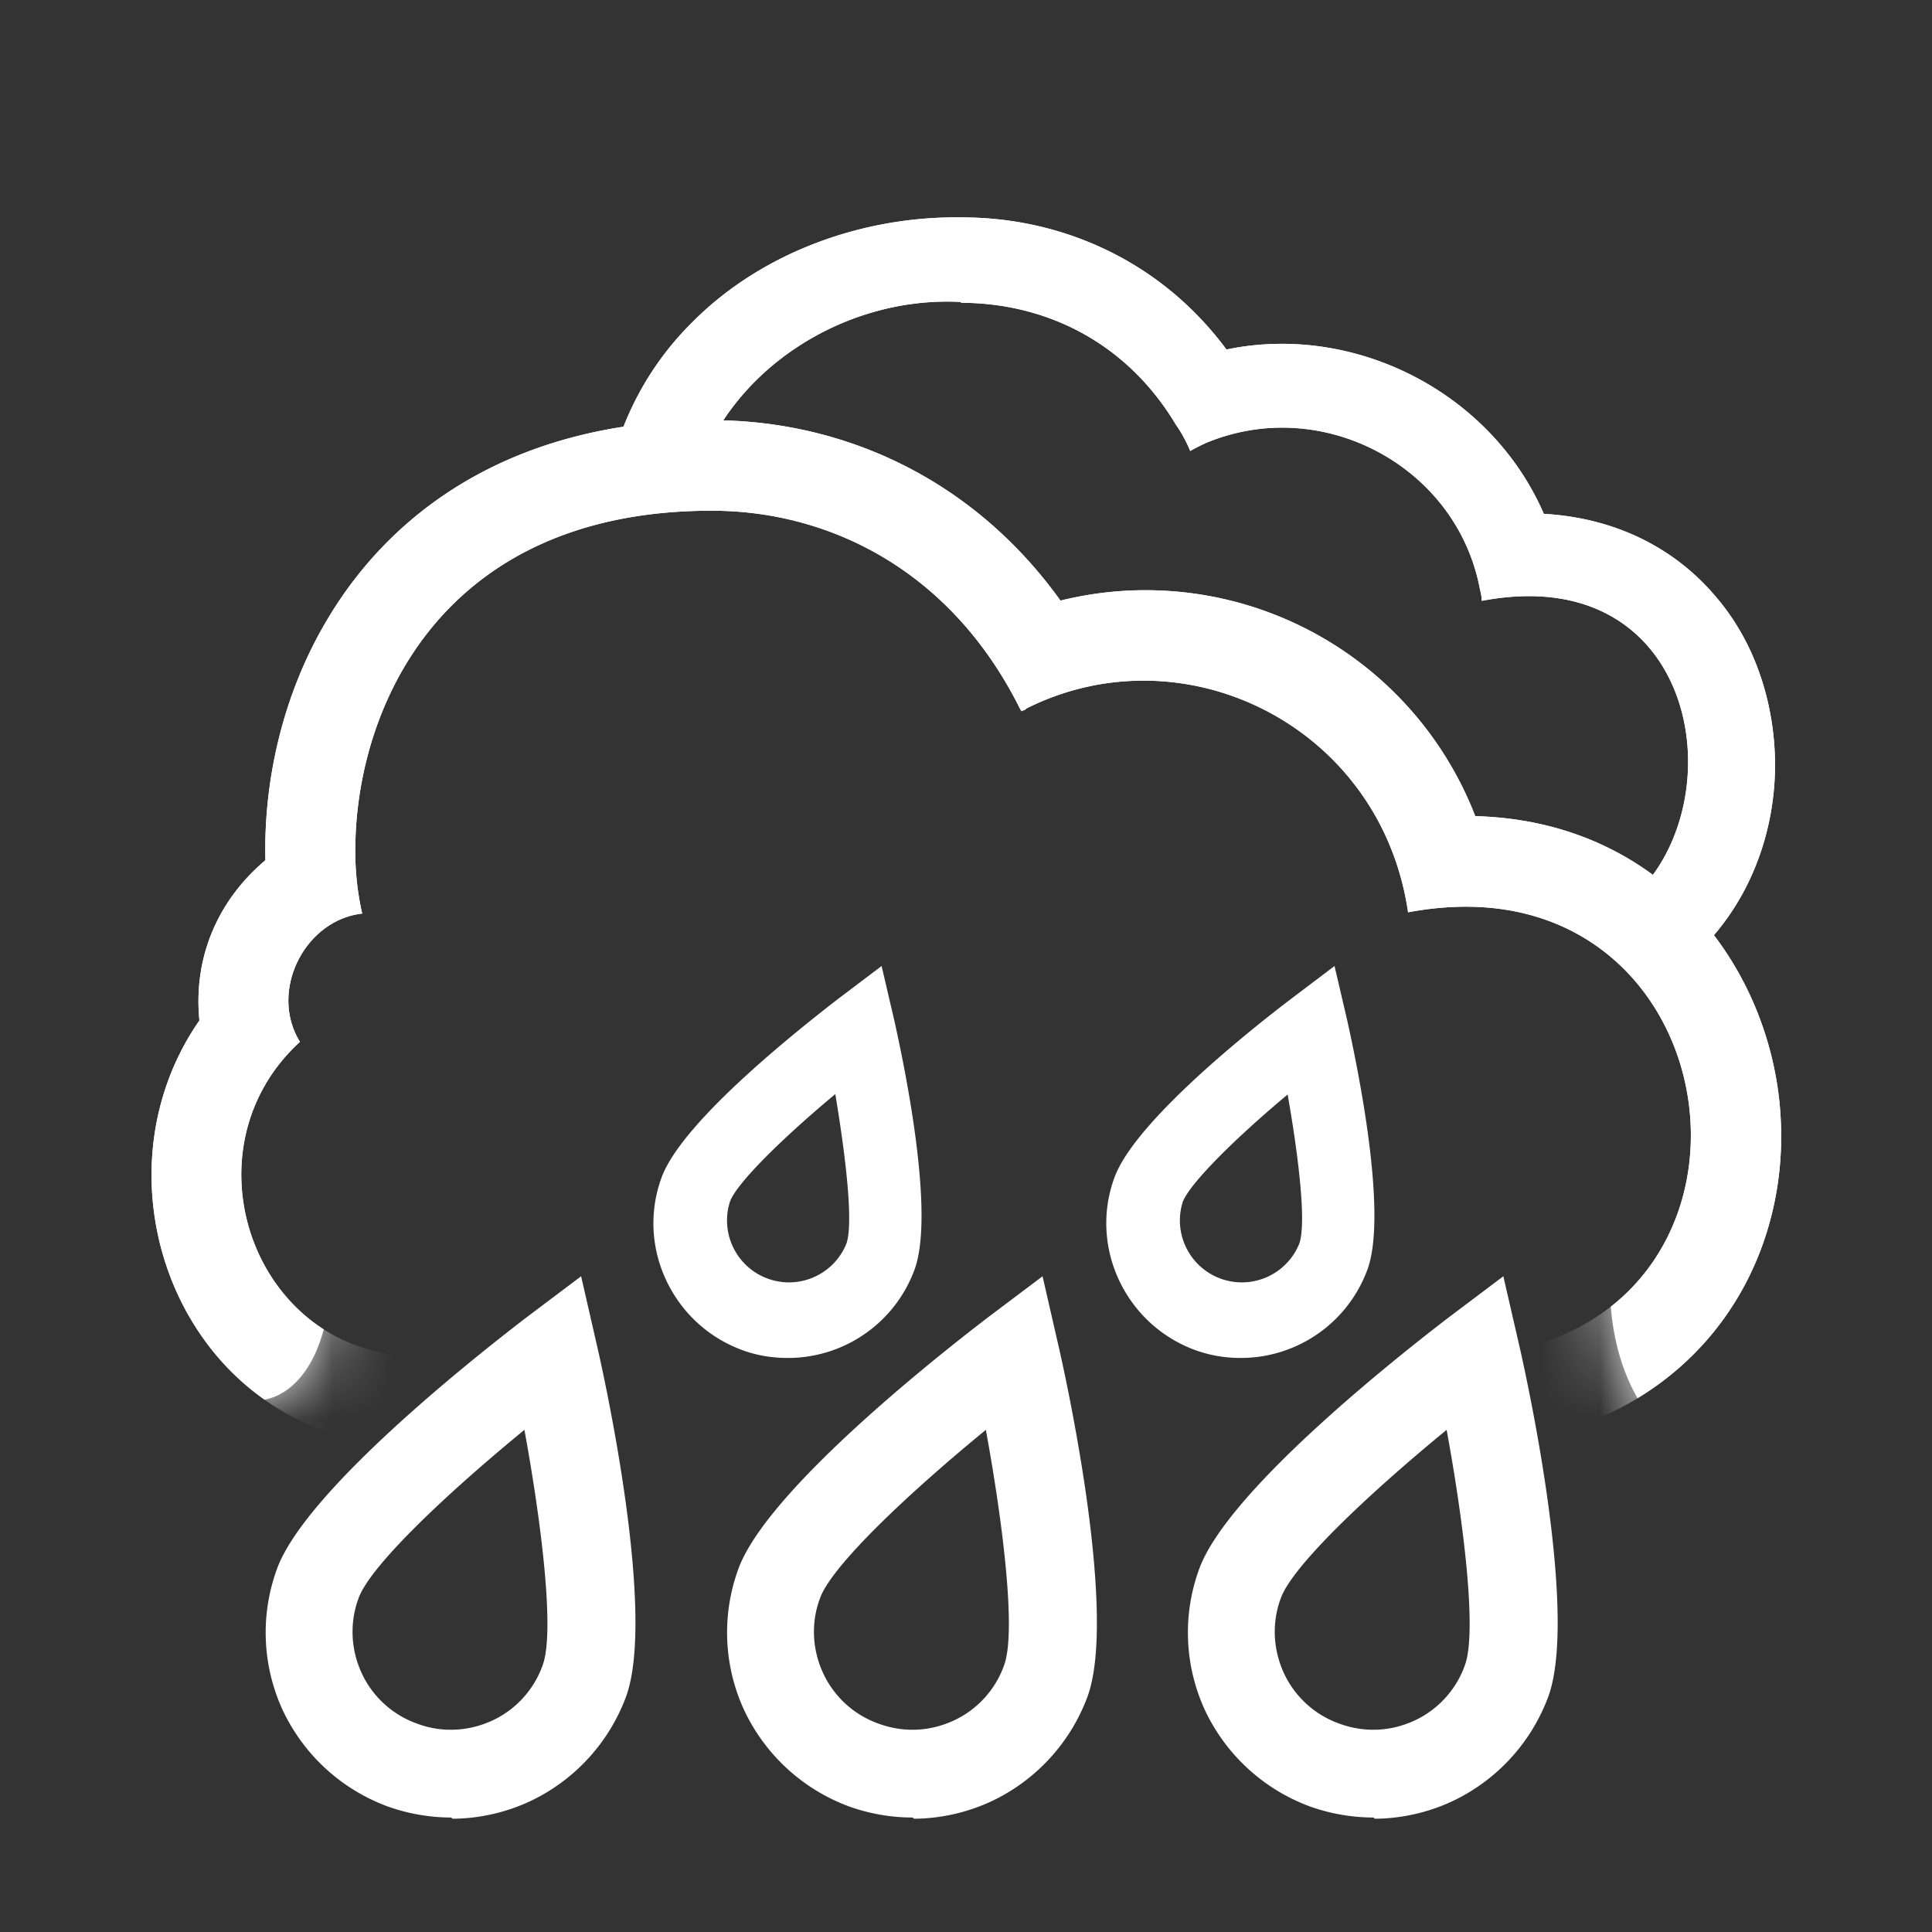
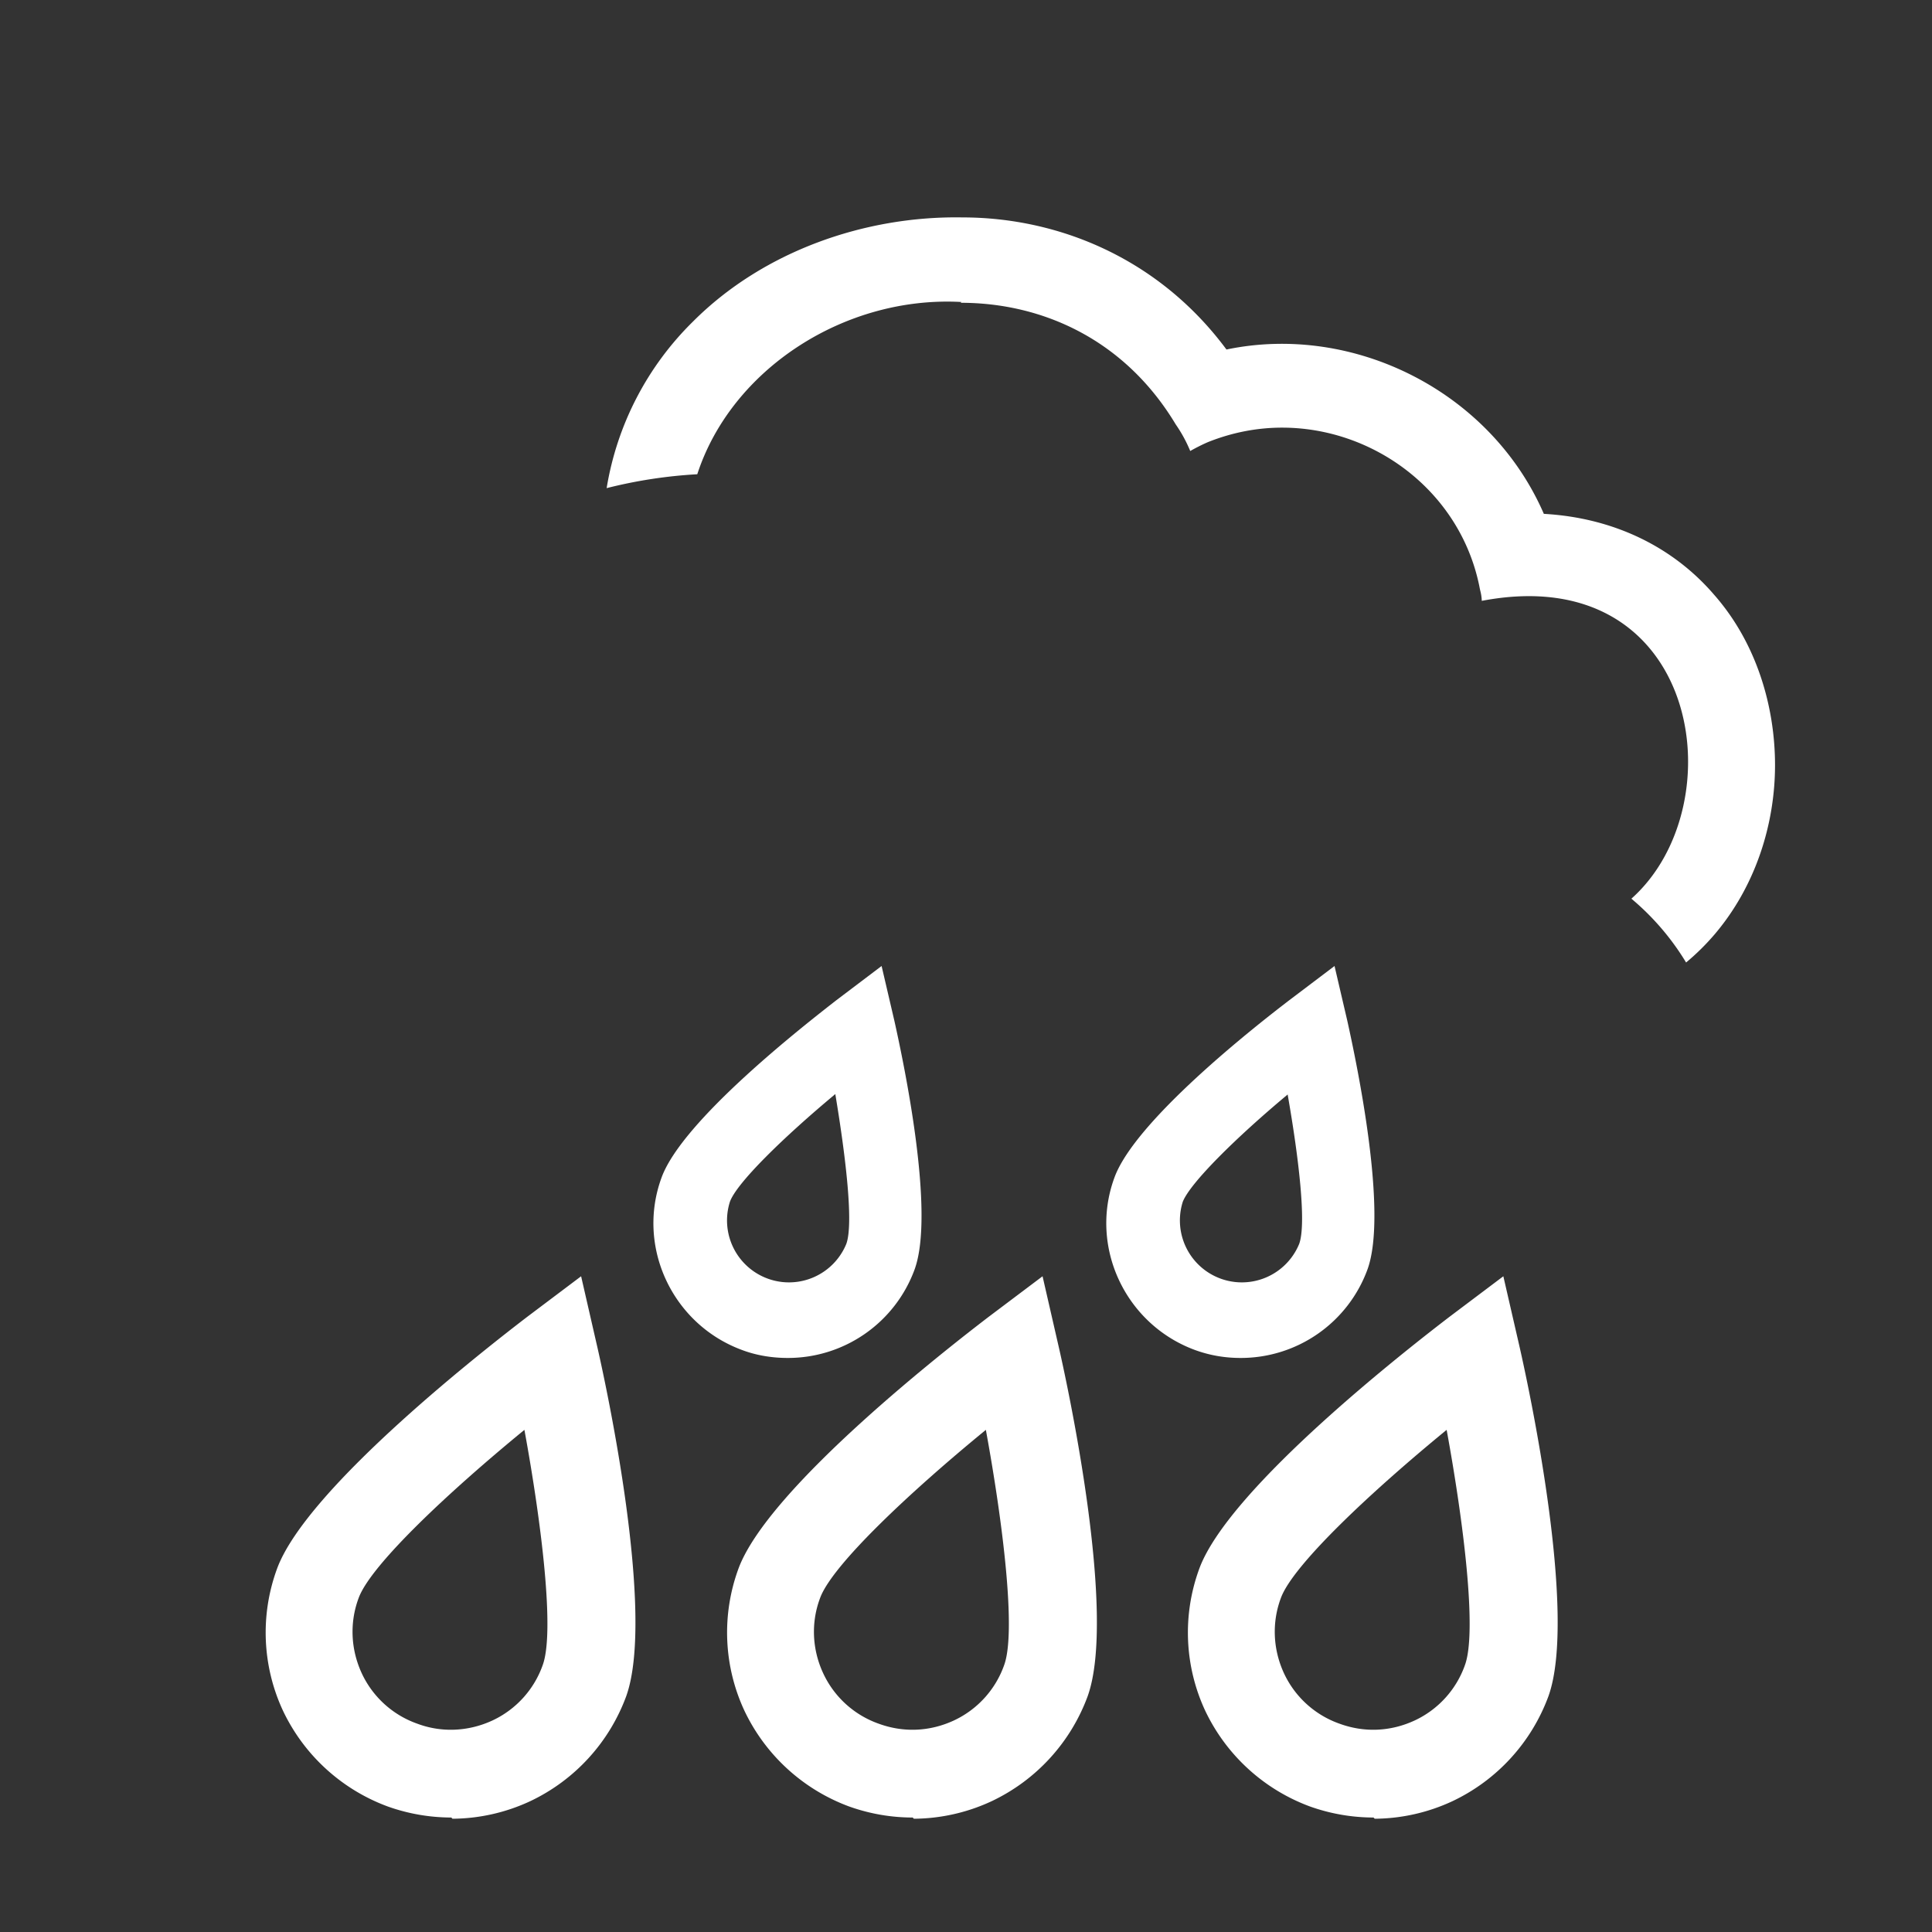
<svg xmlns="http://www.w3.org/2000/svg" width="32" height="32" fill="none">
  <rect width="100%" height="100%" fill="#333333" stroke="none" />
  <g clip-path="url(#a)">
    <path fill="#fff" d="M7.475 30.104a3.15 3.15 0 0 1-1.05-.182 3.113 3.113 0 0 1-1.737-1.585 3.066 3.066 0 0 1-.1-2.352c.494-1.353 3.533-3.705 4.139-4.17l.898-.676.252 1.1c.172.737.98 4.503.495 5.856a3.113 3.113 0 0 1-1.585 1.736 3.091 3.091 0 0 1-1.292.293l-.02-.02Zm1.211-6.421c-1.221 1-2.544 2.231-2.746 2.786-.151.404-.131.848.05 1.242a1.6 1.6 0 0 0 .92.838c.403.152.847.131 1.241-.05a1.6 1.6 0 0 0 .838-.92c.202-.554-.02-2.351-.303-3.896ZM15.117 30.104c-.353 0-.707-.06-1.05-.182a3.114 3.114 0 0 1-1.736-1.585 3.066 3.066 0 0 1-.101-2.352c.495-1.353 3.533-3.705 4.14-4.17l.898-.676.252 1.1c.172.737.98 4.503.495 5.856a3.113 3.113 0 0 1-1.585 1.736 3.09 3.09 0 0 1-1.293.293l-.02-.02Zm1.212-6.421c-1.222 1-2.544 2.231-2.746 2.786-.152.404-.132.848.05 1.242a1.6 1.6 0 0 0 .919.838c.414.152.848.131 1.242-.05a1.6 1.6 0 0 0 .838-.92c.202-.554-.02-2.351-.303-3.896ZM22.75 30.104a3.15 3.15 0 0 1-1.05-.182 3.114 3.114 0 0 1-1.737-1.585 3.066 3.066 0 0 1-.1-2.352c.494-1.353 3.533-3.705 4.139-4.17l.898-.676.253 1.1c.171.737.979 4.503.494 5.856a3.113 3.113 0 0 1-1.585 1.736 3.092 3.092 0 0 1-1.292.293l-.02-.02Zm1.211-6.421c-1.221 1-2.544 2.231-2.746 2.786-.151.404-.131.848.05 1.242a1.6 1.6 0 0 0 .92.838c.413.152.847.131 1.241-.05a1.6 1.6 0 0 0 .838-.92c.202-.554-.02-2.351-.303-3.896ZM13.048 22.492c-.253 0-.515-.04-.758-.132-1.15-.424-1.756-1.706-1.332-2.857.343-.939 2.312-2.483 2.897-2.938l.747-.565.212.909c.162.727.677 3.18.334 4.119a2.234 2.234 0 0 1-2.1 1.464Zm.777-4.362c-.848.707-1.625 1.464-1.736 1.777a1.026 1.026 0 0 0 1.928.697c.12-.323 0-1.393-.182-2.484l-.01.01ZM20.549 22.492c-.253 0-.505-.04-.757-.132-1.151-.424-1.757-1.706-1.333-2.857.343-.939 2.302-2.483 2.898-2.938l.747-.565.212.909c.161.727.676 3.18.333 4.119a2.234 2.234 0 0 1-2.1 1.464Zm.777-4.362c-.848.707-1.615 1.464-1.736 1.777a1.026 1.026 0 0 0 1.928.697c.121-.323 0-1.393-.192-2.484v.01Z" />
    <mask id="b" width="32" height="32" x="0" y="0" maskUnits="SpaceOnUse" style="mask-type:alpha">
      <path fill="#A61A1A" fill-rule="evenodd" d="M32 0H0v32h32V0ZM5.397 20.46c.246 1.359-.216 2.58-1.031 2.727-.688.125-1.409-.556-1.764-1.588L2 22v5h26v-3.048c-.68-.212-1.24-1.167-1.323-2.347a4.005 4.005 0 0 1 .035-.893L26 20H5.287c.044.147.081.301.11.46Z" clip-rule="evenodd" />
    </mask>
    <g fill="#fff" fill-rule="evenodd" clip-rule="evenodd" mask="url(#b)">
      <path d="M11.482 5.322c1.16-1.16 2.841-1.748 4.456-1.721 1.614 0 3.269.694 4.376 2.188 2.108-.44 4.376.694 5.257 2.722 1.174.066 2.148.56 2.815 1.334.707.8 1.014 1.854 1.014 2.828 0 .974-.32 2.002-1 2.802a3.925 3.925 0 0 1-.473.467 4.247 4.247 0 0 0-.906-1.057c1.747-1.556 1.131-5.622-2.478-4.933a.744.744 0 0 0-.023-.16 1.622 1.622 0 0 1-.017-.08c-.32-1.575-1.747-2.629-3.268-2.629-.414 0-.828.08-1.228.24-.093.04-.2.094-.293.147a2.32 2.32 0 0 0-.24-.44c-.841-1.401-2.202-2.015-3.563-2.015l.014-.013c-1.93-.107-3.809 1.11-4.376 2.853a7.91 7.91 0 0 0-1.501.23 5 5 0 0 1 1.434-2.763Z" />
-       <path d="M24.352 23.96h.094c1.655-.104 2.988-.77 3.883-1.832.875-1.041 1.229-2.353 1.166-3.581-.114-2.416-1.884-4.945-5.06-5.029a5.855 5.855 0 0 0-6.87-3.57c-1.457-2.03-3.612-2.988-5.778-2.988-3.154 0-5.215 1.395-6.34 3.258-.79 1.302-1.082 2.77-1.051 4.03-.791.666-1.197 1.613-1.093 2.654-1.926 2.769-.198 7.058 3.612 7.058h.701a2.631 2.631 0 0 0 .129-1.5h-.83c-2.706 0-3.914-3.403-1.947-5.204-.52-.843.084-2.02 1.031-2.124a4.648 4.648 0 0 1-.114-1.051c0-2.301 1.384-5.622 5.902-5.622 1.957 0 3.935.99 5.07 3.206.02.042.042.084.063.115.02-.01.072-.031.072-.031v-.01c2.624-1.323 5.882.29 6.33 3.372.323-.062.656-.093.958-.093 4.643 0 5.257 7.11.072 7.443h-1.097a2.633 2.633 0 0 0 .129 1.499h.968Z" />
    </g>
-     <path fill="#fff" fill-rule="evenodd" d="M11.482 5.322c1.16-1.16 2.841-1.748 4.456-1.721 1.614 0 3.269.694 4.376 2.188 2.108-.44 4.376.694 5.257 2.722 1.174.066 2.148.56 2.815 1.334.707.8 1.014 1.854 1.014 2.828 0 .974-.32 2.002-1 2.802a3.925 3.925 0 0 1-.473.467 4.247 4.247 0 0 0-.906-1.057c1.747-1.556 1.131-5.622-2.478-4.933a.744.744 0 0 0-.023-.16 1.622 1.622 0 0 1-.017-.08c-.32-1.575-1.747-2.629-3.268-2.629-.414 0-.828.08-1.228.24-.093.04-.2.094-.293.147a2.32 2.32 0 0 0-.24-.44c-.841-1.401-2.202-2.015-3.563-2.015l.014-.013c-1.93-.107-3.809 1.11-4.376 2.853a7.91 7.91 0 0 0-1.501.23 5 5 0 0 1 1.434-2.763Z" clip-rule="evenodd" />
-     <path fill="#fff" fill-rule="evenodd" d="M27.124 23.159c.46-.28.865-.627 1.205-1.031.875-1.041 1.229-2.353 1.166-3.581-.114-2.416-1.884-4.945-5.06-5.029a5.855 5.855 0 0 0-6.87-3.57c-1.457-2.03-3.612-2.988-5.778-2.988-3.154 0-5.215 1.395-6.34 3.258-.79 1.302-1.082 2.77-1.051 4.03-.791.666-1.197 1.613-1.093 2.654-1.422 2.045-.852 4.919 1.079 6.282.467-.093.817-.542.98-1.166-1.532-.98-1.927-3.358-.394-4.762-.52-.843.084-2.02 1.031-2.124a4.648 4.648 0 0 1-.114-1.051c0-2.301 1.384-5.622 5.902-5.622 1.957 0 3.935.99 5.07 3.206.02.042.042.084.063.115.02-.01.072-.031.072-.031v-.01c2.624-1.323 5.882.29 6.33 3.372.323-.062.656-.093.958-.093 3.767 0 4.882 4.68 2.4 6.624.045.584.208 1.11.444 1.517Z" clip-rule="evenodd" />
  </g>
  <defs>
    <clipPath id="a">
      <path fill="#fff" d="M0 0h32v32H0z" />
    </clipPath>
  </defs>
</svg>